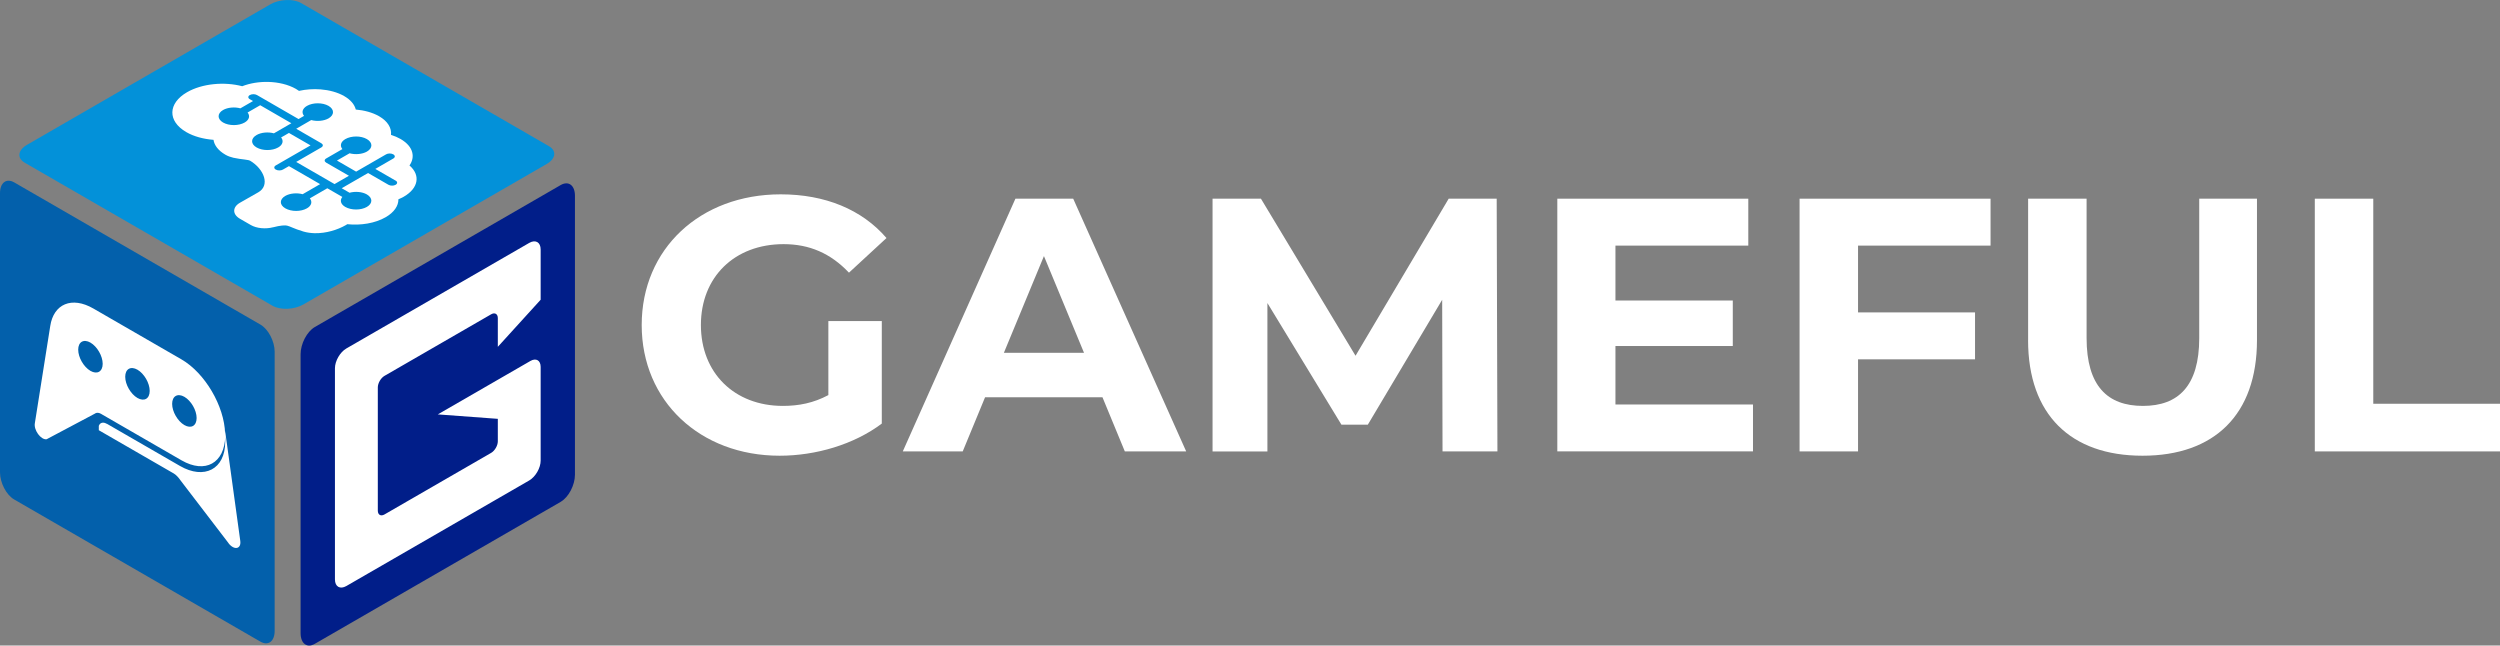
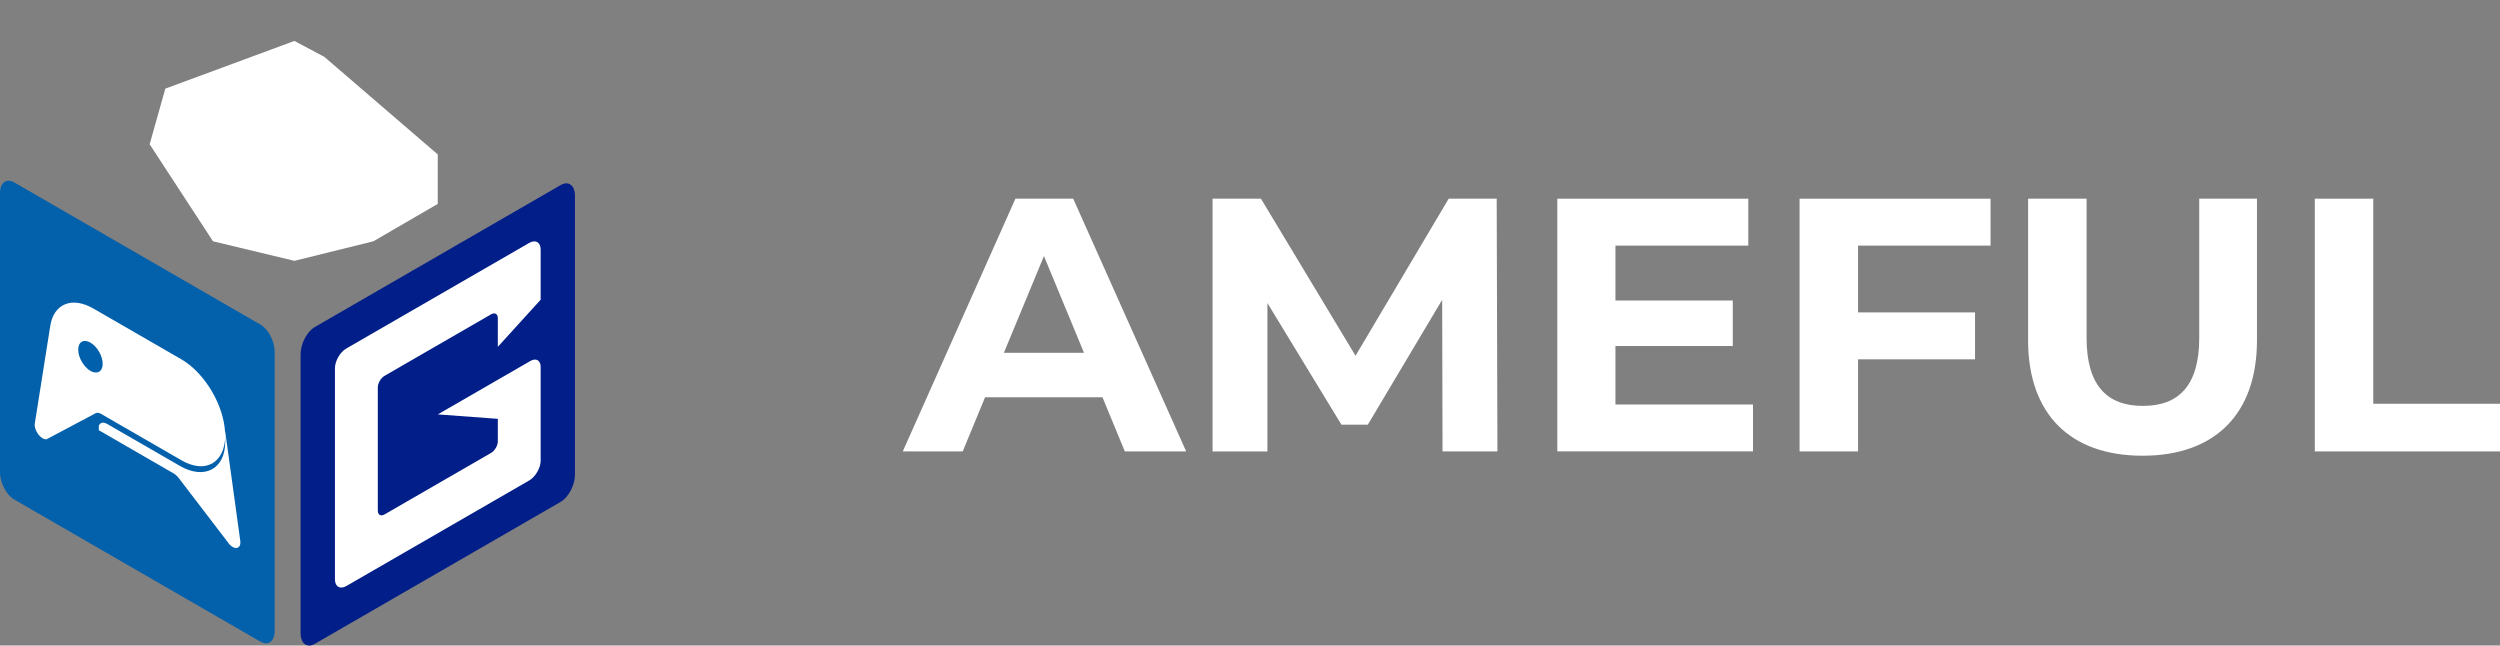
<svg xmlns="http://www.w3.org/2000/svg" id="Livello_2" data-name="Livello 2" viewBox="0 0 580.18 149.81">
  <rect x="0" y="0" width="580.18" height="149.81" fill="#808080" stroke="none" />
  <defs>
    <style>
      .cls-1 {
        fill: #0060ab;
      }

      .cls-2 {
        fill: #011e89;
      }

      .cls-3 {
        fill: #0360ab;
      }

      .cls-4 {
        fill: #0391d9;
      }

      .cls-5 {
        fill: #0090da;
      }

      .cls-6 {
        fill: #fff;
      }

      .cls-7 {
        isolation: isolate;
      }
    </style>
  </defs>
  <g id="Livello_2-2" data-name="Livello 2">
    <polygon class="cls-6" points="126.92 48.96 74.03 79.12 74.03 143.87 128.63 112.5 126.92 48.96" />
    <polygon class="cls-6" points="68.32 9.5 38.37 20.57 34.73 33.48 49.43 56 68.32 60.53 86.64 56 101.59 47.32 101.59 35.84 75.26 13.19 68.32 9.5" />
    <polygon class="cls-6" points="16.53 59.31 57.74 91.7 59.58 131.26 34.73 132.8 4.5 105.76 4.5 70.24 16.53 59.31" />
-     <path class="cls-4" d="M127.39,33.92L69.88,.71c-1.82-1.05-5.04-.92-7.15,.3L6.24,33.63c-2.1,1.22-2.34,3.07-.51,4.12l57.52,33.21c1.82,1.05,5.04,.92,7.15-.3l56.49-32.61c2.1-1.22,2.34-3.07,.51-4.12m-33.69,11.72c-.39,.22-.82,.42-1.25,.6,.02,1.5-.97,3.02-2.96,4.16-2.44,1.41-5.79,1.95-8.9,1.62-.11,.07-.23,.15-.36,.22-.96,.55-2.09,1.02-3.31,1.36-1.22,.34-2.54,.53-3.88,.51-.88-.02-1.78-.14-2.61-.38-1.2-.36-1.98-.67-2.55-.91-.58-.24-.9-.38-1.27-.47-.17-.05-.58-.07-1.15-.02-.58,.06-1.29,.2-2.06,.4h-.03c-1.76,.46-3.81,.27-5.18-.52l-2.51-1.45c-1.79-1.03-1.78-2.71,.02-3.73l4.23-2.41c.67-.39,1.11-.89,1.33-1.51,.22-.61,.21-1.3,0-2.02-.42-1.43-1.69-2.91-3.26-3.82-.05-.03-.16-.07-.37-.12-.21-.05-.51-.09-.87-.14-.72-.09-1.64-.19-2.6-.41-.63-.15-1.29-.37-1.86-.71-1.67-.96-2.58-2.2-2.76-3.45-2.32-.18-4.56-.77-6.33-1.8-2.19-1.27-3.26-2.94-3.22-4.61s1.18-3.35,3.41-4.64c3.49-2.01,8.62-2.49,12.8-1.39,1.82-.71,3.95-1.05,6.04-1,2.34,.06,4.64,.6,6.41,1.61,.26,.15,.5,.32,.73,.47,1.61-.36,3.33-.48,5.01-.35,2.01,.16,3.95,.68,5.48,1.56,1.52,.88,2.4,1.97,2.69,3.12,1.97,.17,3.88,.68,5.4,1.55,2.05,1.18,2.95,2.77,2.77,4.33,.8,.25,1.55,.57,2.23,.96,1.51,.88,2.42,1.97,2.7,3.12,.25,1.01,.04,2.05-.64,3.02,2.59,2.22,2.12,5.26-1.31,7.24" />
-     <path class="cls-5" d="M91.83,41.93l-4.73-2.73,4.17-2.41c.47-.27,.47-.7,0-.97-.46-.27-1.21-.27-1.67,0l-6.95,4.01-4.45-2.57,2.93-1.69c1.31,.36,2.93,.23,4.02-.39,1.38-.8,1.39-2.09,0-2.9s-3.62-.8-5.01,0c-1.09,.63-1.3,1.56-.68,2.32l-3.77,2.18c-.22,.13-.34,.3-.34,.48s.13,.35,.34,.48l5.29,3.05-3.34,1.93-8.9-5.14,5.84-3.37c.22-.13,.34-.3,.34-.48s-.13-.35-.34-.48l-5.84-3.37,3.49-2.02c1.31,.36,2.93,.23,4.02-.39,1.38-.8,1.38-2.09,0-2.9-1.39-.8-3.62-.8-5.01,0-1.09,.63-1.3,1.56-.68,2.32l-1.27,.74-9.64-5.57c-.46-.27-1.21-.27-1.67,0-.47,.27-.47,.7,0,.96l.74,.43-2.93,1.69c-1.31-.36-2.93-.23-4.02,.39-1.38,.8-1.38,2.09,0,2.9,1.39,.8,3.62,.8,5.01,0,1.09-.63,1.3-1.56,.68-2.32l2.93-1.69,7.23,4.18-4.05,2.34c-1.31-.36-2.93-.23-4.02,.39-1.39,.8-1.39,2.09,0,2.89,1.39,.8,3.62,.8,5.01,0,1.09-.62,1.3-1.56,.68-2.32l1.82-1.05,5.01,2.89-8.07,4.65c-.46,.27-.46,.7,0,.96,.46,.27,1.21,.27,1.67,0l1.39-.8,7.23,4.18-4.05,2.34c-1.31-.36-2.93-.23-4.02,.39-1.39,.8-1.39,2.09,0,2.89,1.39,.8,3.62,.8,5.01,0,1.09-.62,1.3-1.56,.68-2.32l4.05-2.34,.28,.16,3.21,1.85c-.62,.76-.41,1.69,.68,2.32,1.39,.8,3.62,.8,5.01,0,1.38-.8,1.39-2.09,0-2.9-1.09-.63-2.71-.75-4.02-.39l-1.82-1.05,6.12-3.53,4.73,2.73c.46,.27,1.21,.27,1.67,0s.46-.7,0-.97" />
    <path class="cls-2" d="M130.13,116.46l-57.08,32.96c-1.81,1.04-3.29-.07-3.29-2.49V82.19c0-2.41,1.48-5.24,3.29-6.29l57.08-32.96c1.82-1.04,3.3,.07,3.3,2.49V110.17c0,2.41-1.48,5.24-3.3,6.28m-4.66-46.88v-11.67c0-1.69-1.19-2.37-2.65-1.53l-42.44,24.5c-1.46,.84-2.65,2.91-2.65,4.59v49.01c0,1.69,1.19,2.37,2.65,1.53l42.44-24.5c1.46-.85,2.65-2.91,2.65-4.6v-21.75c0-1.52-1.07-2.14-2.38-1.38l-21.49,12.4,13.93,1.03v5.22c0,.98-.7,2.19-1.55,2.68l-24.75,14.29c-.85,.49-1.55,.09-1.55-.89v-28.59c0-.99,.7-2.19,1.55-2.68l24.75-14.29c.85-.49,1.55-.09,1.55,.89v6.66l9.94-10.93h0Z" />
-     <path class="cls-1" d="M42.79,92.09c-1.57-.9-2.84-.17-2.84,1.64s1.28,4.01,2.84,4.92c1.57,.9,2.84,.17,2.84-1.64s-1.28-4.01-2.84-4.92" />
    <path class="cls-1" d="M20.99,79.51c-1.57-.9-2.84-.17-2.84,1.64s1.28,4.01,2.84,4.92c1.57,.9,2.84,.17,2.84-1.64s-1.28-4.01-2.84-4.92" />
-     <path class="cls-1" d="M31.9,85.8c-1.57-.9-2.84-.17-2.84,1.64s1.28,4.01,2.84,4.92c1.57,.9,2.84,.17,2.84-1.64s-1.28-4.01-2.84-4.92" />
    <path class="cls-3" d="M60.44,75.33L3.3,42.33c-1.82-1.04-3.3,.07-3.3,2.5V109.63c0,2.42,1.48,5.25,3.3,6.29l57.14,32.99c1.82,1.04,3.3-.07,3.3-2.5V81.62c0-2.42-1.48-5.25-3.3-6.29m-7.38,50.75l-11.2-14.64c-.38-.57-.99-1.24-1.5-1.54l-17.43-10.06v-1.01c.27-.75,1-.98,1.85-.47v-.03l17,9.81c5.58,3.22,10.49,.81,10.49-5.63v-1.27c-.14,6.24-4.64,8.76-10.14,5.59l-18.55-10.71-.09-.06c-.53-.31-1.01-.34-1.37-.14l-.14,.09-11.17,5.93c-1.34,.17-3.03-2.15-2.72-3.75l3.57-22.54c.78-5.1,4.99-6.95,10.01-4.05l20.44,11.8c5.47,3.17,9.96,10.84,10.13,17.21v-.64l3.51,25.48c.31,1.96-1.37,2.35-2.72,.62" />
    <g class="cls-7">
-       <path class="cls-6" d="M192.24,74.51h12.4v23.79c-6.45,4.86-15.33,7.46-23.71,7.46-18.43,0-32.01-12.65-32.01-30.33s13.57-30.33,32.26-30.33c10.31,0,18.85,3.52,24.55,10.14l-8.71,8.04c-4.27-4.52-9.22-6.62-15.17-6.62-11.39,0-19.19,7.63-19.19,18.77s7.79,18.77,19.02,18.77c3.69,0,7.12-.67,10.56-2.51v-17.18Z" />
      <path class="cls-6" d="M255.84,92.19h-27.23l-5.19,12.57h-13.91l26.14-58.65h13.41l26.22,58.65h-14.24l-5.19-12.57Zm-4.27-10.31l-9.3-22.45-9.3,22.45h18.6Z" />
      <path class="cls-6" d="M334.77,104.76l-.08-35.19-17.26,28.99h-6.12l-17.18-28.23v34.44h-12.73V46.11h11.23l21.95,36.45,21.62-36.45h11.14l.17,58.65h-12.74Z" />
      <path class="cls-6" d="M406.82,93.86v10.89h-45.41V46.11h44.32v10.89h-30.83v12.74h27.23v10.56h-27.23v13.57h31.92Z" />
      <path class="cls-6" d="M431.2,57v15.5h27.15v10.89h-27.15v21.37h-13.57V46.11h44.32v10.89h-30.75Z" />
      <path class="cls-6" d="M470.67,78.95V46.11h13.57v32.34c0,11.14,4.86,15.75,13.07,15.75s13.07-4.61,13.07-15.75V46.11h13.4v32.84c0,17.26-9.89,26.81-26.56,26.81s-26.56-9.55-26.56-26.81Z" />
      <path class="cls-6" d="M537.2,46.11h13.57v47.59h29.41v11.06h-42.98V46.11Z" />
    </g>
  </g>
</svg>